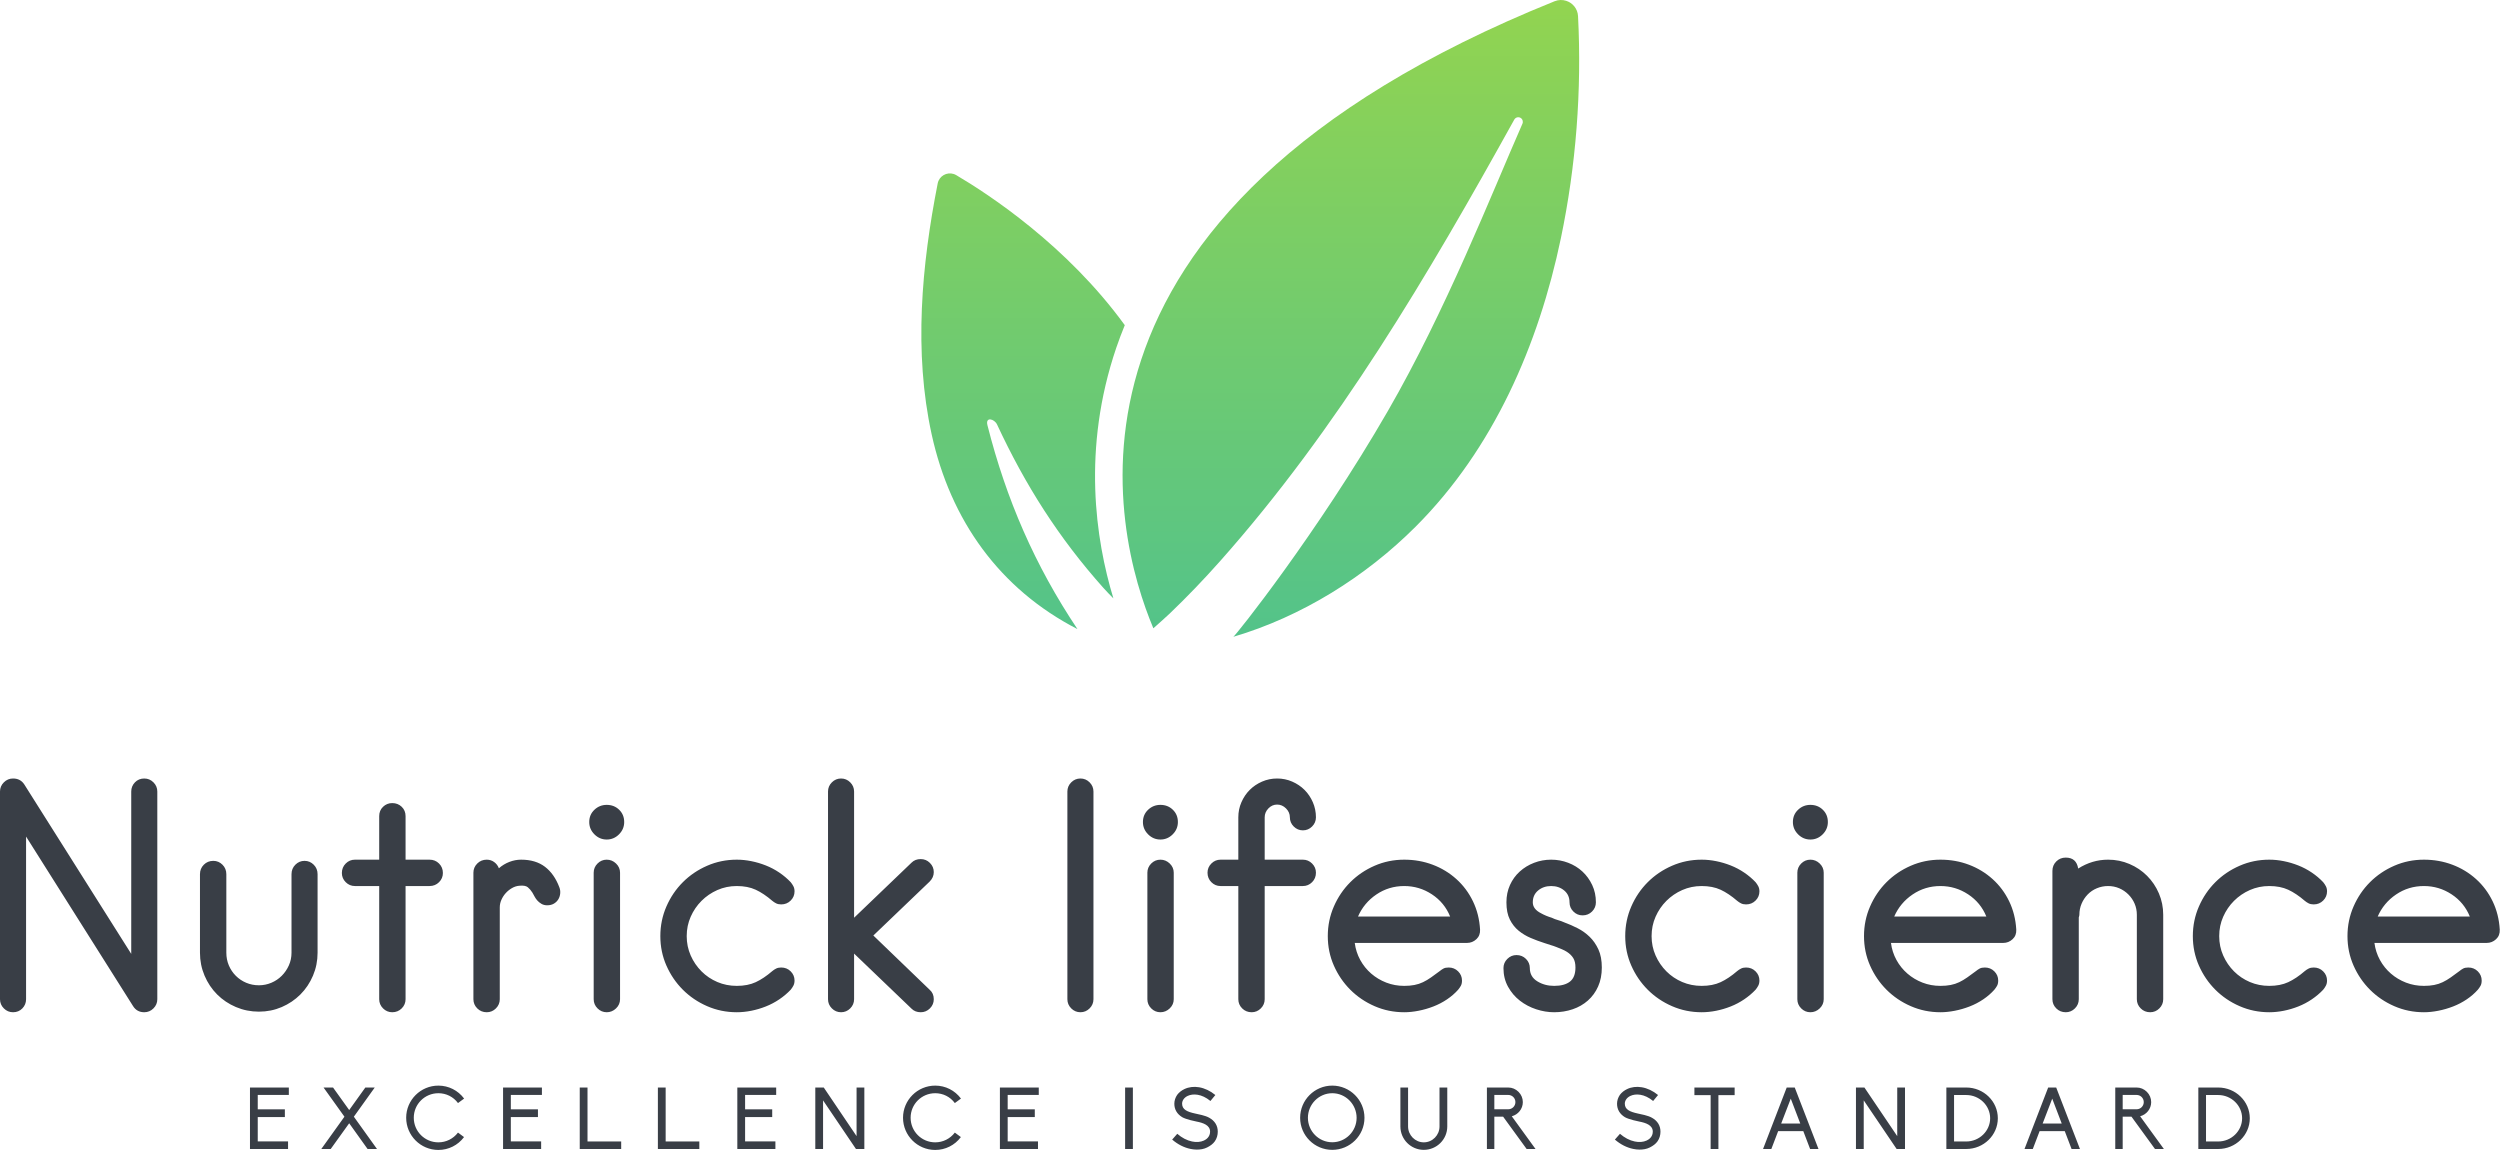
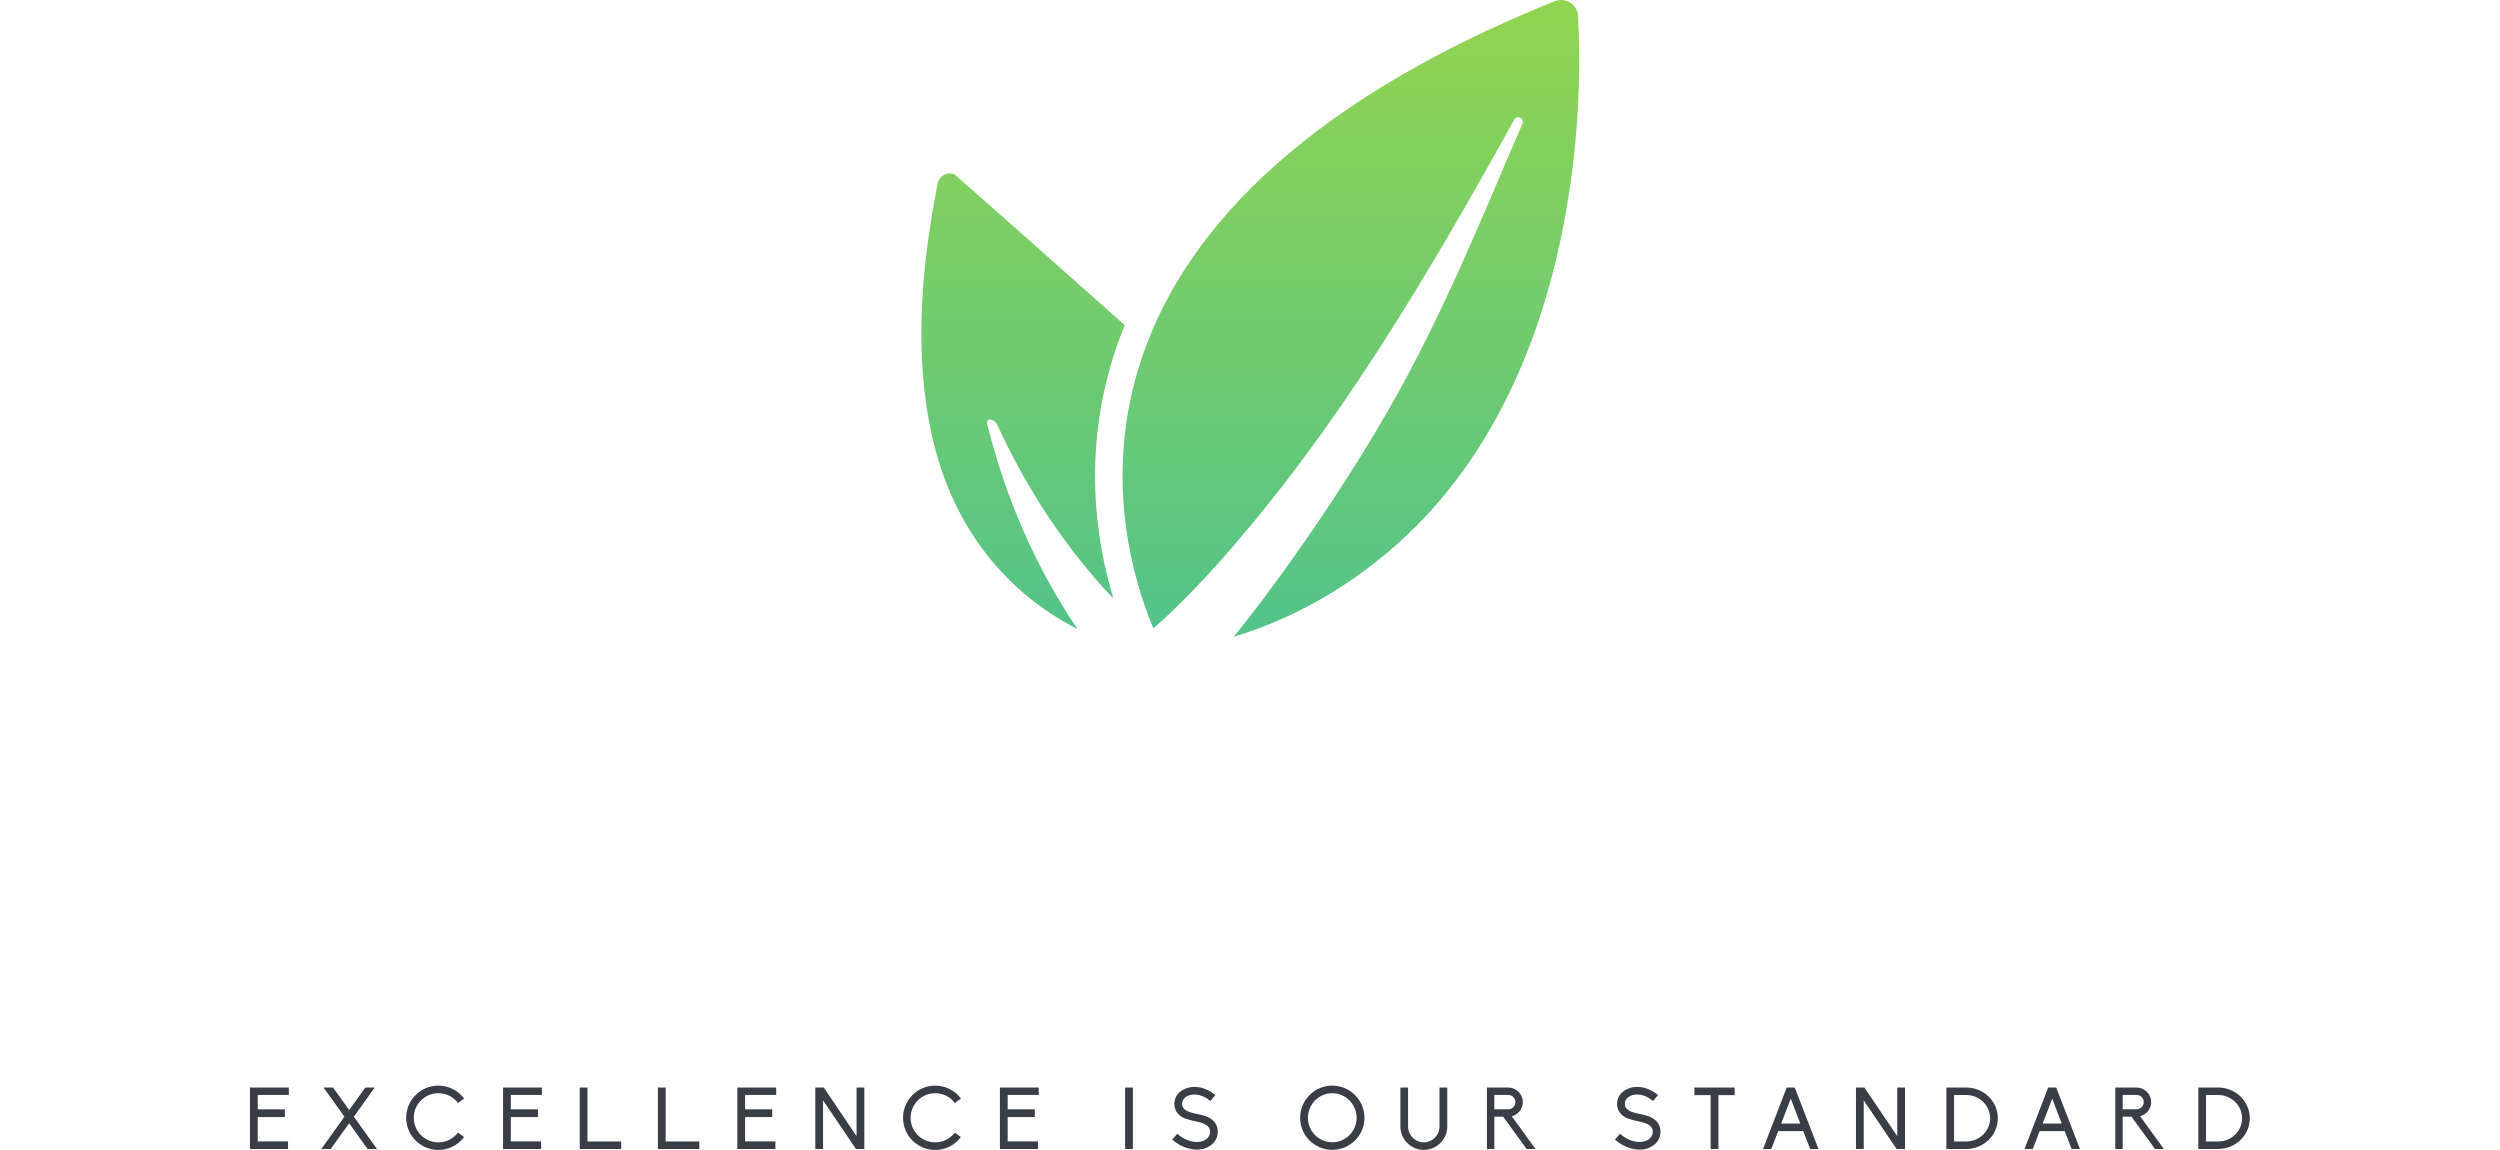
<svg xmlns="http://www.w3.org/2000/svg" width="887" height="408" viewBox="0 0 887 408" fill="none">
-   <path fill-rule="evenodd" clip-rule="evenodd" d="M399.073 115.368C378.587 87.14 350.795 68.921 339.269 62.135C338.97 61.962 338.665 61.825 338.354 61.727C335.927 60.954 333.222 62.425 332.696 65.072C326.971 94.161 324.151 124.872 330.552 154.108C337.222 184.561 354.665 208.988 382.275 223.2C367.181 200.619 356.998 177.152 350.344 150.865C349.549 147.72 352.822 148.62 353.75 150.601C363.742 172.075 375.612 190.799 391.411 208.502C392.585 209.817 393.805 211.073 395.028 212.3C388.692 191.396 383.862 159.259 396.053 123.394C396.971 120.692 397.993 118.02 399.073 115.368ZM437.593 225.934C461.761 218.818 484.531 204.61 502.328 186.799C529.874 159.24 545.903 122.34 553.802 84.513C559.184 58.742 561.244 32.047 559.888 5.741C559.752 3.069 557.958 1.01 555.67 0.286C554.386 -0.125 552.945 -0.112 551.554 0.449C364.115 76.001 395.346 189.948 409.211 222.916C410.969 221.392 412.903 219.631 415.027 217.673C421.23 211.735 427.173 205.526 432.879 199.102C474.679 152.056 506.821 97.355 537.244 42.468C537.698 41.646 538.685 41.365 539.466 41.799C540.206 42.214 540.498 43.127 540.161 43.891C529.105 69.055 513.073 110.017 492.424 145.808C467.364 189.243 438.213 225.751 437.593 225.934Z" fill="url(#paint0_linear_2_114)" />
-   <path d="M51.188 359.143C49.436 359.143 48.105 358.407 47.194 356.936L9.25 296.813V354.518C9.25 355.78 8.812 356.866 7.936 357.777C7.06 358.688 5.956 359.143 4.625 359.143C3.363 359.143 2.277 358.688 1.366 357.777C0.455 356.866 0 355.78 0 354.518V280.837C0 279.576 0.455 278.489 1.366 277.578C2.277 276.667 3.363 276.212 4.625 276.212C6.377 276.212 7.708 276.913 8.619 278.314L46.563 338.437V280.837C46.563 279.576 47.002 278.489 47.877 277.578C48.753 276.667 49.857 276.212 51.188 276.212C52.45 276.212 53.536 276.667 54.447 277.578C55.358 278.489 55.813 279.576 55.813 280.837V354.518C55.813 355.78 55.358 356.866 54.447 357.777C53.536 358.688 52.45 359.143 51.188 359.143ZM91.865 358.933C88.993 358.933 86.277 358.39 83.72 357.304C81.162 356.218 78.937 354.729 77.045 352.837C75.153 350.945 73.664 348.72 72.578 346.162C71.492 343.605 70.949 340.889 70.949 338.016V310.162C70.949 308.831 71.404 307.71 72.315 306.799C73.226 305.888 74.347 305.432 75.679 305.432C76.94 305.432 78.026 305.888 78.937 306.799C79.848 307.71 80.304 308.831 80.304 310.162V338.016C80.304 339.628 80.601 341.134 81.197 342.536C81.793 343.937 82.616 345.164 83.667 346.215C84.718 347.266 85.945 348.089 87.346 348.685C88.747 349.28 90.254 349.578 91.865 349.578C93.407 349.578 94.879 349.28 96.28 348.685C97.681 348.089 98.908 347.266 99.959 346.215C101.01 345.164 101.851 343.937 102.482 342.536C103.112 341.134 103.428 339.628 103.428 338.016V310.162C103.428 308.831 103.883 307.71 104.794 306.799C105.705 305.888 106.791 305.432 108.052 305.432C109.314 305.432 110.4 305.888 111.311 306.799C112.222 307.71 112.677 308.831 112.677 310.162V338.016C112.677 340.889 112.134 343.604 111.048 346.162C109.962 348.72 108.473 350.945 106.581 352.837C104.689 354.729 102.482 356.218 99.959 357.304C97.436 358.39 94.739 358.933 91.865 358.933ZM152.408 314.367H143.895V354.518C143.895 355.78 143.439 356.866 142.528 357.777C141.617 358.688 140.496 359.143 139.165 359.143C137.903 359.143 136.817 358.688 135.906 357.777C134.995 356.866 134.54 355.78 134.54 354.518V314.367H125.921C124.659 314.367 123.573 313.911 122.662 313C121.751 312.089 121.296 311.003 121.296 309.742C121.296 308.41 121.751 307.289 122.662 306.378C123.573 305.467 124.659 305.012 125.921 305.012H134.54V289.561C134.54 288.229 134.995 287.126 135.906 286.25C136.817 285.374 137.903 284.936 139.165 284.936C140.496 284.936 141.617 285.374 142.528 286.25C143.439 287.126 143.895 288.229 143.895 289.561V305.012H152.408C153.74 305.012 154.861 305.467 155.772 306.378C156.683 307.289 157.138 308.41 157.138 309.742C157.138 311.003 156.683 312.089 155.772 313C154.861 313.911 153.74 314.367 152.408 314.367ZM177.004 308.06C178.125 307.079 179.369 306.326 180.736 305.8C182.102 305.275 183.486 305.012 184.887 305.012C188.321 305.012 191.141 305.853 193.349 307.534C195.556 309.216 197.255 311.634 198.447 314.787C198.727 315.488 198.832 316.224 198.762 316.994C198.692 317.765 198.464 318.466 198.079 319.096C197.693 319.727 197.168 320.235 196.502 320.621C195.836 321.006 195.048 321.199 194.137 321.199C193.366 321.199 192.683 321.023 192.087 320.673C191.492 320.323 190.984 319.902 190.563 319.412C190.213 318.991 189.915 318.553 189.67 318.098C189.425 317.642 189.162 317.169 188.882 316.679C188.391 315.908 187.848 315.278 187.252 314.787C186.657 314.296 185.658 314.121 184.257 314.261C183.346 314.331 182.47 314.612 181.629 315.102C180.788 315.593 180.052 316.189 179.422 316.889C178.791 317.59 178.283 318.378 177.898 319.254C177.512 320.13 177.319 321.024 177.319 321.935V354.518C177.319 355.78 176.864 356.866 175.953 357.777C175.042 358.688 173.956 359.143 172.695 359.143C171.363 359.143 170.242 358.688 169.331 357.777C168.42 356.866 167.965 355.78 167.965 354.518V309.637C167.965 308.375 168.42 307.289 169.331 306.378C170.242 305.467 171.363 305.012 172.695 305.012C173.676 305.012 174.552 305.292 175.322 305.853C176.093 306.413 176.654 307.149 177.004 308.06ZM215.264 297.865C213.582 297.865 212.128 297.251 210.902 296.025C209.675 294.799 209.062 293.345 209.062 291.663C209.062 289.911 209.675 288.457 210.902 287.301C212.128 286.145 213.582 285.567 215.264 285.567C217.016 285.567 218.487 286.145 219.678 287.301C220.869 288.457 221.465 289.911 221.465 291.663C221.465 293.345 220.852 294.799 219.626 296.025C218.399 297.251 216.945 297.865 215.264 297.865ZM215.264 359.143C214.002 359.143 212.916 358.688 212.005 357.777C211.094 356.866 210.639 355.78 210.639 354.518V309.637C210.639 308.375 211.094 307.289 212.005 306.378C212.916 305.467 214.002 305.012 215.264 305.012C216.525 305.012 217.629 305.467 218.575 306.378C219.521 307.289 219.994 308.375 219.994 309.637V354.518C219.994 355.78 219.521 356.866 218.575 357.777C217.629 358.688 216.525 359.143 215.264 359.143ZM277.173 320.883C276.472 320.883 275.877 320.761 275.386 320.516C274.895 320.271 274.44 319.973 274.02 319.622C271.987 317.871 270.025 316.557 268.133 315.681C266.242 314.805 263.999 314.367 261.406 314.367C258.954 314.367 256.659 314.84 254.522 315.786C252.385 316.732 250.51 318.011 248.899 319.622C247.287 321.234 246.008 323.108 245.062 325.246C244.116 327.383 243.643 329.678 243.643 332.13C243.643 334.583 244.116 336.878 245.062 339.015C246.008 341.152 247.287 343.027 248.899 344.638C250.51 346.25 252.385 347.511 254.522 348.422C256.659 349.333 258.954 349.789 261.406 349.789C263.999 349.789 266.242 349.351 268.133 348.475C270.025 347.599 271.987 346.285 274.02 344.533C274.44 344.183 274.895 343.885 275.386 343.64C275.877 343.395 276.472 343.272 277.173 343.272C278.504 343.272 279.626 343.728 280.537 344.638C281.448 345.549 281.903 346.636 281.903 347.897C281.903 348.598 281.763 349.211 281.483 349.736C281.202 350.262 280.887 350.735 280.537 351.155C279.345 352.417 277.996 353.555 276.49 354.571C274.983 355.587 273.389 356.428 271.707 357.094C270.026 357.76 268.309 358.268 266.557 358.618C264.805 358.968 263.089 359.143 261.407 359.143C257.693 359.143 254.189 358.425 250.896 356.989C247.602 355.552 244.73 353.608 242.277 351.155C239.824 348.703 237.88 345.847 236.443 342.589C235.007 339.33 234.289 335.844 234.289 332.13C234.289 328.416 235.007 324.913 236.443 321.619C237.88 318.326 239.824 315.453 242.277 313.001C244.729 310.548 247.602 308.604 250.896 307.167C254.189 305.73 257.693 305.012 261.407 305.012C263.089 305.012 264.805 305.187 266.557 305.538C268.309 305.888 270.026 306.396 271.707 307.062C273.389 307.727 274.983 308.568 276.49 309.584C277.996 310.6 279.345 311.739 280.537 313C280.887 313.421 281.202 313.894 281.483 314.419C281.763 314.945 281.903 315.558 281.903 316.259C281.903 317.52 281.448 318.606 280.537 319.517C279.626 320.428 278.504 320.883 277.173 320.883ZM329.833 312.79L309.862 331.92L329.833 351.155C330.814 351.996 331.304 353.117 331.304 354.518C331.304 355.78 330.849 356.866 329.938 357.777C329.027 358.688 327.941 359.143 326.679 359.143C325.348 359.143 324.262 358.723 323.421 357.882L303.03 338.332V354.518C303.03 355.78 302.574 356.866 301.663 357.777C300.752 358.688 299.666 359.143 298.405 359.143C297.144 359.143 296.058 358.688 295.147 357.777C294.236 356.866 293.78 355.78 293.78 354.518V280.837C293.78 279.576 294.236 278.489 295.147 277.578C296.058 276.667 297.144 276.212 298.405 276.212C299.666 276.212 300.752 276.667 301.663 277.578C302.574 278.489 303.03 279.576 303.03 280.837V325.613L323.421 306.063C324.262 305.222 325.348 304.802 326.679 304.802C327.941 304.802 329.027 305.257 329.938 306.168C330.849 307.079 331.304 308.165 331.304 309.427C331.304 310.688 330.814 311.809 329.833 312.79ZM383.333 359.143C382.072 359.143 380.986 358.688 380.075 357.777C379.164 356.866 378.708 355.78 378.708 354.518V280.837C378.708 279.576 379.164 278.489 380.075 277.578C380.986 276.667 382.072 276.212 383.333 276.212C384.595 276.212 385.681 276.667 386.592 277.578C387.503 278.489 387.958 279.576 387.958 280.837V354.518C387.958 355.78 387.503 356.866 386.592 357.777C385.681 358.688 384.595 359.143 383.333 359.143ZM411.713 297.865C410.031 297.865 408.577 297.251 407.351 296.025C406.124 294.799 405.511 293.345 405.511 291.663C405.511 289.911 406.124 288.457 407.351 287.301C408.577 286.145 410.031 285.567 411.713 285.567C413.465 285.567 414.936 286.145 416.127 287.301C417.318 288.457 417.914 289.911 417.914 291.663C417.914 293.345 417.301 294.799 416.075 296.025C414.848 297.251 413.394 297.865 411.713 297.865ZM411.713 359.143C410.451 359.143 409.365 358.688 408.454 357.777C407.543 356.866 407.088 355.78 407.088 354.518V309.637C407.088 308.375 407.543 307.289 408.454 306.378C409.365 305.467 410.451 305.012 411.713 305.012C412.974 305.012 414.078 305.467 415.024 306.378C415.97 307.289 416.443 308.375 416.443 309.637V354.518C416.443 355.78 415.97 356.866 415.024 357.777C414.078 358.688 412.974 359.143 411.713 359.143ZM462.27 314.367H448.711V354.518C448.711 355.78 448.256 356.866 447.345 357.777C446.434 358.688 445.348 359.143 444.086 359.143C442.755 359.143 441.634 358.688 440.723 357.777C439.812 356.866 439.356 355.78 439.356 354.518V314.367H433.05C431.788 314.367 430.702 313.911 429.791 313C428.88 312.089 428.425 310.968 428.425 309.637C428.425 308.375 428.88 307.289 429.791 306.378C430.702 305.467 431.788 305.012 433.05 305.012H439.356V289.981C439.356 288.089 439.724 286.302 440.46 284.621C441.196 282.939 442.177 281.485 443.403 280.259C444.629 279.032 446.083 278.051 447.765 277.316C449.447 276.58 451.234 276.212 453.126 276.212C455.018 276.212 456.804 276.58 458.486 277.316C460.168 278.051 461.622 279.032 462.848 280.259C464.074 281.485 465.055 282.939 465.791 284.621C466.527 286.302 466.895 288.089 466.895 289.981C466.895 291.243 466.439 292.329 465.528 293.24C464.617 294.151 463.531 294.606 462.27 294.606C461.009 294.606 459.923 294.151 459.012 293.24C458.101 292.329 457.645 291.243 457.645 289.981C457.645 288.79 457.19 287.739 456.279 286.828C455.368 285.917 454.317 285.462 453.126 285.462C451.934 285.462 450.901 285.917 450.025 286.828C449.149 287.739 448.711 288.79 448.711 289.981V305.012H462.27C463.531 305.012 464.618 305.467 465.529 306.378C466.44 307.289 466.895 308.375 466.895 309.637C466.895 310.968 466.44 312.089 465.529 313C464.618 313.911 463.531 314.367 462.27 314.367ZM520.501 334.548L480.664 334.547C480.945 336.72 481.593 338.734 482.609 340.591C483.625 342.448 484.921 344.06 486.498 345.426C488.075 346.793 489.861 347.861 491.859 348.632C493.856 349.403 495.975 349.788 498.218 349.788C499.549 349.788 500.758 349.683 501.844 349.473C502.93 349.263 503.946 348.93 504.892 348.474C505.838 348.019 506.784 347.458 507.73 346.793C508.676 346.127 509.71 345.374 510.831 344.533C511.251 344.182 511.689 343.885 512.145 343.639C512.6 343.394 513.213 343.272 513.984 343.272C515.315 343.272 516.437 343.727 517.347 344.638C518.258 345.549 518.714 346.635 518.714 347.896C518.714 348.667 518.574 349.298 518.293 349.788C518.013 350.279 517.698 350.734 517.347 351.155C516.226 352.416 514.912 353.555 513.406 354.571C511.899 355.587 510.288 356.428 508.571 357.093C506.854 357.759 505.102 358.267 503.316 358.617C501.529 358.968 499.829 359.143 498.218 359.143C494.504 359.143 491 358.425 487.707 356.988C484.413 355.552 481.541 353.607 479.088 351.155C476.635 348.702 474.691 345.847 473.254 342.588C471.818 339.33 471.1 335.844 471.1 332.13C471.1 328.416 471.818 324.913 473.254 321.619C474.691 318.325 476.635 315.453 479.088 313C481.54 310.547 484.413 308.603 487.707 307.166C491 305.73 494.504 305.012 498.218 305.012C501.791 305.012 505.155 305.607 508.308 306.799C511.461 307.99 514.264 309.689 516.717 311.896C519.17 314.104 521.131 316.731 522.603 319.78C524.075 322.828 524.915 326.174 525.126 329.817C525.196 331.219 524.758 332.358 523.812 333.233C522.866 334.109 521.762 334.548 520.501 334.548ZM498.218 314.367C494.574 314.367 491.28 315.365 488.337 317.362C485.394 319.359 483.222 321.97 481.82 325.193H514.509C513.178 321.9 511.023 319.272 508.045 317.31C505.067 315.348 501.791 314.367 498.218 314.367ZM551.403 359.143C549.301 359.143 547.181 358.793 545.044 358.092C542.906 357.391 540.979 356.375 539.263 355.044C537.546 353.712 536.144 352.066 535.058 350.104C533.972 348.141 533.429 345.934 533.429 343.482C533.429 342.22 533.885 341.134 534.796 340.223C535.707 339.312 536.793 338.857 538.054 338.857C539.385 338.857 540.507 339.312 541.418 340.223C542.329 341.134 542.784 342.22 542.784 343.482C542.784 345.514 543.66 347.073 545.412 348.159C547.164 349.245 549.161 349.788 551.403 349.788C553.855 349.788 555.73 349.28 557.026 348.264C558.323 347.248 558.971 345.584 558.971 343.271C558.971 341.87 558.708 340.749 558.182 339.908C557.657 339.067 556.904 338.331 555.923 337.701C555.362 337.35 554.784 337.052 554.188 336.807C553.593 336.562 552.944 336.299 552.244 336.019C551.543 335.739 550.825 335.493 550.089 335.283C549.353 335.073 548.6 334.828 547.829 334.547C546.288 334.057 544.728 333.479 543.152 332.813C541.575 332.147 540.139 331.289 538.842 330.238C537.546 329.187 536.495 327.855 535.689 326.244C534.883 324.632 534.48 322.6 534.48 320.147C534.48 317.905 534.901 315.856 535.742 313.999C536.582 312.142 537.739 310.547 539.21 309.216C540.682 307.885 542.381 306.851 544.308 306.115C546.235 305.379 548.25 305.012 550.352 305.012C552.454 305.012 554.469 305.379 556.396 306.115C558.323 306.851 560.004 307.885 561.441 309.216C562.877 310.547 564.034 312.142 564.909 313.999C565.785 315.856 566.223 317.905 566.223 320.147C566.223 321.409 565.768 322.495 564.857 323.406C563.946 324.317 562.825 324.772 561.493 324.772C560.232 324.772 559.146 324.317 558.235 323.406C557.324 322.495 556.868 321.409 556.868 320.147C556.868 318.396 556.238 316.994 554.976 315.943C553.715 314.892 552.174 314.366 550.352 314.366C548.53 314.366 546.988 314.892 545.727 315.943C544.466 316.994 543.835 318.396 543.835 320.147C543.835 321.759 544.816 323.055 546.778 324.036C547.899 324.667 549.16 325.193 550.562 325.613C551.263 325.963 551.998 326.244 552.769 326.454C553.54 326.664 554.311 326.944 555.081 327.295C556.623 327.855 558.182 328.539 559.759 329.344C561.336 330.15 562.754 331.166 564.016 332.393C565.277 333.619 566.311 335.108 567.116 336.86C567.922 338.612 568.325 340.749 568.325 343.272C568.325 345.794 567.887 348.036 567.011 349.999C566.135 351.961 564.927 353.625 563.385 354.991C561.843 356.358 560.039 357.391 557.972 358.092C555.905 358.793 553.715 359.143 551.403 359.143ZM619.513 320.883C618.813 320.883 618.217 320.761 617.727 320.516C617.236 320.271 616.781 319.973 616.36 319.622C614.328 317.871 612.366 316.557 610.474 315.681C608.582 314.805 606.34 314.367 603.747 314.367C601.294 314.367 599 314.84 596.862 315.786C594.725 316.732 592.851 318.011 591.239 319.622C589.627 321.234 588.349 323.108 587.403 325.246C586.457 327.383 585.984 329.678 585.984 332.13C585.984 334.583 586.457 336.878 587.403 339.015C588.349 341.152 589.627 343.027 591.239 344.638C592.851 346.25 594.725 347.511 596.862 348.422C599 349.333 601.294 349.789 603.747 349.789C606.34 349.789 608.582 349.351 610.474 348.475C612.366 347.599 614.328 346.285 616.36 344.533C616.781 344.183 617.236 343.885 617.727 343.64C618.217 343.395 618.813 343.272 619.513 343.272C620.845 343.272 621.966 343.728 622.877 344.638C623.788 345.549 624.243 346.636 624.243 347.897C624.243 348.598 624.103 349.211 623.823 349.736C623.543 350.262 623.227 350.735 622.877 351.155C621.686 352.417 620.337 353.555 618.831 354.571C617.324 355.587 615.73 356.428 614.048 357.094C612.366 357.76 610.65 358.268 608.898 358.618C607.146 358.968 605.429 359.143 603.747 359.143C600.034 359.143 596.53 358.425 593.236 356.989C589.943 355.552 587.07 353.608 584.617 351.155C582.165 348.703 580.22 345.847 578.784 342.589C577.347 339.33 576.629 335.844 576.629 332.13C576.629 328.416 577.347 324.913 578.784 321.619C580.22 318.326 582.165 315.453 584.617 313.001C587.07 310.548 589.943 308.604 593.236 307.167C596.53 305.73 600.033 305.012 603.747 305.012C605.429 305.012 607.146 305.187 608.898 305.538C610.65 305.888 612.366 306.396 614.048 307.062C615.73 307.727 617.324 308.568 618.831 309.584C620.337 310.6 621.686 311.739 622.877 313C623.227 313.421 623.543 313.894 623.823 314.419C624.103 314.945 624.243 315.558 624.243 316.259C624.243 317.52 623.788 318.606 622.877 319.517C621.966 320.428 620.845 320.883 619.513 320.883ZM642.322 297.865C640.64 297.865 639.186 297.251 637.96 296.025C636.734 294.799 636.121 293.345 636.121 291.663C636.121 289.911 636.734 288.457 637.96 287.301C639.186 286.145 640.64 285.567 642.322 285.567C644.074 285.567 645.546 286.145 646.737 287.301C647.928 288.457 648.524 289.911 648.524 291.663C648.524 293.345 647.911 294.799 646.684 296.025C645.458 297.251 644.004 297.865 642.322 297.865ZM642.322 359.143C641.061 359.143 639.975 358.688 639.064 357.777C638.153 356.866 637.697 355.78 637.697 354.518V309.637C637.697 308.375 638.153 307.289 639.064 306.378C639.975 305.467 641.061 305.012 642.322 305.012C643.583 305.012 644.687 305.467 645.633 306.378C646.579 307.289 647.052 308.375 647.052 309.637V354.518C647.052 355.78 646.579 356.866 645.633 357.777C644.687 358.688 643.583 359.143 642.322 359.143ZM710.748 334.548L670.912 334.547C671.192 336.72 671.84 338.734 672.857 340.591C673.873 342.448 675.169 344.06 676.746 345.426C678.322 346.793 680.109 347.861 682.106 348.632C684.103 349.403 686.223 349.788 688.465 349.788C689.797 349.788 691.005 349.683 692.092 349.473C693.178 349.263 694.194 348.93 695.14 348.474C696.086 348.019 697.032 347.458 697.978 346.793C698.924 346.127 699.957 345.374 701.078 344.533C701.499 344.182 701.937 343.885 702.392 343.639C702.848 343.394 703.461 343.272 704.232 343.272C705.563 343.272 706.684 343.727 707.595 344.638C708.506 345.549 708.961 346.635 708.961 347.896C708.961 348.667 708.821 349.298 708.541 349.788C708.261 350.279 707.945 350.734 707.595 351.155C706.474 352.416 705.16 353.555 703.654 354.571C702.147 355.587 700.535 356.428 698.819 357.093C697.102 357.759 695.35 358.267 693.563 358.617C691.776 358.968 690.077 359.143 688.465 359.143C684.751 359.143 681.248 358.425 677.954 356.988C674.661 355.552 671.788 353.607 669.335 351.155C666.883 348.702 664.938 345.847 663.502 342.588C662.065 339.33 661.347 335.844 661.347 332.13C661.347 328.416 662.065 324.913 663.502 321.619C664.938 318.325 666.883 315.453 669.335 313C671.788 310.547 674.661 308.603 677.954 307.166C681.248 305.73 684.751 305.012 688.465 305.012C692.039 305.012 695.403 305.607 698.556 306.799C701.709 307.99 704.512 309.689 706.965 311.896C709.417 314.104 711.379 316.731 712.851 319.78C714.322 322.828 715.163 326.174 715.373 329.817C715.443 331.219 715.005 332.358 714.059 333.233C713.113 334.109 712.01 334.548 710.748 334.548ZM688.465 314.367C684.821 314.367 681.528 315.365 678.585 317.362C675.642 319.359 673.469 321.97 672.068 325.193H704.757C703.426 321.9 701.271 319.272 698.293 317.31C695.315 315.348 692.039 314.367 688.465 314.367ZM737.341 308.165C740.634 306.063 744.173 305.012 747.957 305.012C750.62 305.012 753.142 305.52 755.525 306.536C757.907 307.552 759.992 308.954 761.779 310.74C763.566 312.527 764.967 314.612 765.983 316.994C766.999 319.377 767.507 321.9 767.507 324.562V354.518C767.507 355.78 767.052 356.866 766.141 357.777C765.23 358.688 764.144 359.143 762.882 359.143C761.551 359.143 760.43 358.688 759.519 357.777C758.608 356.866 758.152 355.78 758.152 354.518V324.562C758.152 323.161 757.89 321.847 757.364 320.621C756.839 319.394 756.103 318.308 755.157 317.362C754.211 316.416 753.125 315.681 751.898 315.155C750.672 314.63 749.358 314.367 747.957 314.367C746.555 314.367 745.224 314.63 743.963 315.155C742.701 315.681 741.615 316.416 740.704 317.362C739.793 318.308 739.075 319.394 738.55 320.621C738.024 321.847 737.761 323.161 737.761 324.562C737.761 324.773 737.691 325.088 737.551 325.508V354.518C737.551 355.78 737.096 356.866 736.185 357.777C735.274 358.688 734.188 359.143 732.926 359.143C731.595 359.143 730.474 358.688 729.563 357.777C728.652 356.866 728.196 355.78 728.196 354.518V309.006C728.196 307.675 728.652 306.554 729.563 305.643C730.474 304.732 731.595 304.276 732.926 304.276C735.449 304.276 736.921 305.572 737.341 308.165ZM820.903 320.883C820.202 320.883 819.606 320.761 819.116 320.516C818.625 320.271 818.17 319.973 817.749 319.622C815.717 317.871 813.755 316.557 811.863 315.681C809.971 314.805 807.729 314.367 805.136 314.367C802.684 314.367 800.389 314.84 798.252 315.786C796.114 316.732 794.24 318.011 792.628 319.622C791.016 321.234 789.738 323.108 788.792 325.246C787.846 327.383 787.373 329.678 787.373 332.13C787.373 334.583 787.846 336.878 788.792 339.015C789.738 341.152 791.017 343.027 792.628 344.638C794.24 346.25 796.114 347.511 798.252 348.422C800.389 349.333 802.684 349.789 805.136 349.789C807.729 349.789 809.971 349.351 811.863 348.475C813.755 347.599 815.717 346.285 817.749 344.533C818.17 344.183 818.625 343.885 819.116 343.64C819.606 343.395 820.202 343.272 820.903 343.272C822.234 343.272 823.355 343.728 824.266 344.638C825.177 345.549 825.633 346.636 825.633 347.897C825.633 348.598 825.493 349.211 825.212 349.736C824.932 350.262 824.617 350.735 824.266 351.155C823.075 352.417 821.726 353.555 820.22 354.571C818.713 355.587 817.119 356.428 815.437 357.094C813.755 357.76 812.039 358.268 810.287 358.618C808.535 358.968 806.818 359.143 805.137 359.143C801.423 359.143 797.919 358.425 794.626 356.989C791.332 355.552 788.459 353.608 786.007 351.155C783.554 348.703 781.61 345.847 780.173 342.589C778.737 339.33 778.018 335.844 778.018 332.13C778.018 328.416 778.737 324.913 780.173 321.619C781.61 318.326 783.554 315.453 786.007 313.001C788.459 310.548 791.332 308.604 794.626 307.167C797.919 305.73 801.423 305.012 805.137 305.012C806.818 305.012 808.535 305.187 810.287 305.538C812.039 305.888 813.755 306.396 815.437 307.062C817.119 307.727 818.713 308.568 820.22 309.584C821.726 310.6 823.075 311.739 824.266 313C824.617 313.421 824.932 313.894 825.212 314.419C825.493 314.945 825.633 315.558 825.633 316.259C825.633 317.52 825.177 318.606 824.266 319.517C823.355 320.428 822.234 320.883 820.903 320.883ZM882.286 334.548L842.45 334.547C842.73 336.72 843.379 338.734 844.395 340.591C845.411 342.448 846.707 344.06 848.284 345.426C849.86 346.793 851.647 347.861 853.644 348.632C855.641 349.403 857.761 349.788 860.003 349.788C861.335 349.788 862.544 349.683 863.63 349.473C864.716 349.263 865.732 348.93 866.678 348.474C867.624 348.019 868.57 347.458 869.516 346.793C870.462 346.127 871.495 345.374 872.617 344.533C873.037 344.182 873.475 343.885 873.93 343.639C874.386 343.394 874.999 343.272 875.77 343.272C877.101 343.272 878.222 343.727 879.133 344.638C880.044 345.549 880.5 346.635 880.5 347.896C880.5 348.667 880.36 349.298 880.079 349.788C879.799 350.279 879.484 350.734 879.133 351.155C878.012 352.416 876.698 353.555 875.192 354.571C873.685 355.587 872.073 356.428 870.357 357.093C868.64 357.759 866.888 358.267 865.101 358.617C863.314 358.968 861.615 359.143 860.003 359.143C856.29 359.143 852.786 358.425 849.493 356.988C846.199 355.552 843.326 353.607 840.874 351.155C838.421 348.702 836.477 345.847 835.04 342.588C833.604 339.33 832.885 335.844 832.885 332.13C832.885 328.416 833.604 324.913 835.04 321.619C836.477 318.325 838.421 315.453 840.874 313C843.326 310.547 846.199 308.603 849.493 307.166C852.786 305.73 856.289 305.012 860.003 305.012C863.577 305.012 866.941 305.607 870.094 306.799C873.247 307.99 876.05 309.689 878.503 311.896C880.955 314.104 882.917 316.731 884.389 319.78C885.86 322.828 886.701 326.174 886.911 329.817C886.982 331.219 886.544 332.358 885.598 333.233C884.652 334.109 883.548 334.548 882.286 334.548ZM860.003 314.367C856.359 314.367 853.066 315.365 850.123 317.362C847.18 319.359 845.008 321.97 843.606 325.193H876.295C874.964 321.9 872.809 319.272 869.831 317.31C866.853 315.348 863.577 314.367 860.003 314.367Z" fill="#393E46" />
+   <path fill-rule="evenodd" clip-rule="evenodd" d="M399.073 115.368C338.97 61.962 338.665 61.825 338.354 61.727C335.927 60.954 333.222 62.425 332.696 65.072C326.971 94.161 324.151 124.872 330.552 154.108C337.222 184.561 354.665 208.988 382.275 223.2C367.181 200.619 356.998 177.152 350.344 150.865C349.549 147.72 352.822 148.62 353.75 150.601C363.742 172.075 375.612 190.799 391.411 208.502C392.585 209.817 393.805 211.073 395.028 212.3C388.692 191.396 383.862 159.259 396.053 123.394C396.971 120.692 397.993 118.02 399.073 115.368ZM437.593 225.934C461.761 218.818 484.531 204.61 502.328 186.799C529.874 159.24 545.903 122.34 553.802 84.513C559.184 58.742 561.244 32.047 559.888 5.741C559.752 3.069 557.958 1.01 555.67 0.286C554.386 -0.125 552.945 -0.112 551.554 0.449C364.115 76.001 395.346 189.948 409.211 222.916C410.969 221.392 412.903 219.631 415.027 217.673C421.23 211.735 427.173 205.526 432.879 199.102C474.679 152.056 506.821 97.355 537.244 42.468C537.698 41.646 538.685 41.365 539.466 41.799C540.206 42.214 540.498 43.127 540.161 43.891C529.105 69.055 513.073 110.017 492.424 145.808C467.364 189.243 438.213 225.751 437.593 225.934Z" fill="url(#paint0_linear_2_114)" />
  <path d="M88.692 407.663V385.85H102.478V388.485H91.449V393.601H101.069V396.328H91.449V404.967H102.202V407.663H88.692ZM130.418 407.663L123.893 398.533L117.337 407.663H113.997L122.208 396.205L114.794 385.85H118.164L123.893 393.846L129.622 385.85H132.961L125.547 396.205L133.758 407.663H130.418ZM155.54 405.304C158.267 405.304 160.81 404.048 162.495 401.842L164.639 403.435C162.464 406.346 159.125 408 155.54 408C149.229 408 144.113 402.884 144.113 396.573C144.113 390.292 149.229 385.176 155.54 385.176C159.155 385.176 162.495 386.861 164.67 389.771L162.495 391.365C160.84 389.128 158.297 387.872 155.54 387.872C150.7 387.872 146.809 391.763 146.809 396.573C146.809 401.413 150.7 405.304 155.54 405.304ZM178.487 407.663V385.85H192.273V388.485H181.244V393.601H190.864V396.328H181.244V404.967H191.997V407.663H178.487ZM205.692 407.663V385.85H208.449V404.998H220.397V407.663H205.692ZM233.417 407.663V385.85H236.175V404.998H248.123V407.663H233.417ZM261.603 407.663V385.85H275.389V388.485H264.36V393.601H273.98V396.328H264.36V404.967H275.113V407.663H261.603ZM303.697 407.663L292.024 390.415V407.663H289.267V385.85H292.27L303.911 403.098V385.85H306.669V407.663H303.697ZM331.821 405.304C334.548 405.304 337.09 404.048 338.775 401.842L340.92 403.435C338.745 406.346 335.405 408 331.821 408C325.51 408 320.394 402.884 320.394 396.573C320.394 390.292 325.51 385.176 331.821 385.176C335.436 385.176 338.775 386.861 340.951 389.771L338.775 391.365C337.121 389.128 334.578 387.872 331.821 387.872C326.98 387.872 323.09 391.763 323.09 396.573C323.09 401.413 326.98 405.304 331.821 405.304ZM354.767 407.663V385.85H368.554V388.485H357.525V393.601H367.145V396.328H357.525V404.967H368.278V407.663H354.767ZM399.19 407.663V385.85H401.947V407.663H399.19ZM424.587 407.877C423.852 407.877 423.117 407.786 422.382 407.632C420.115 407.173 417.878 406.039 415.887 404.324L417.694 402.271C419.318 403.68 421.126 404.63 422.933 404.998C424.465 405.335 425.966 405.212 427.161 404.661C427.957 404.293 429.336 403.374 429.336 401.505C429.336 399.207 426.885 398.38 424.496 397.921C424.281 397.89 420.85 397.185 419.471 396.389C417.633 395.286 416.653 393.632 416.653 391.61C416.653 390.476 417.02 389.404 417.664 388.454C418.307 387.596 419.195 386.892 420.237 386.401C421.769 385.666 423.576 385.452 425.415 385.758C427.406 386.095 429.428 387.045 431.205 388.515L429.459 390.629C426.303 388.025 423.239 387.964 421.401 388.822C420.145 389.404 419.41 390.476 419.41 391.579C419.41 393.662 421.187 394.459 424.005 395.072C425.17 395.347 427.59 395.746 429.03 396.573C431.021 397.676 432.063 399.391 432.063 401.505C432.063 402.761 431.726 403.925 431.021 404.936C430.378 405.855 429.397 406.56 428.294 407.112C427.13 407.694 425.935 407.877 424.587 407.877ZM472.686 385.176C478.967 385.176 484.114 390.292 484.114 396.603C484.114 402.884 478.967 407.969 472.686 407.969C466.406 407.969 461.29 402.884 461.29 396.603C461.29 390.292 466.406 385.176 472.686 385.176ZM472.686 405.273C477.466 405.273 481.326 401.352 481.326 396.603C481.326 391.824 477.466 387.872 472.686 387.872C467.907 387.872 464.047 391.824 464.047 396.603C464.047 401.352 467.907 405.273 472.686 405.273ZM510.737 385.85H513.494V399.667C513.494 404.262 509.756 407.969 505.161 407.969C500.596 407.969 496.858 404.262 496.858 399.667V385.85H499.585V399.667C499.585 402.761 502.097 405.304 505.161 405.304C508.255 405.304 510.737 402.761 510.737 399.667V385.85ZM536.379 396.052L544.804 407.663H541.648L533.315 396.205H530.19V407.663H527.556V385.85H535.123C536.502 385.85 537.788 386.401 538.769 387.382C539.749 388.362 540.3 389.649 540.3 391.028C540.3 393.448 538.615 395.47 536.379 396.052ZM530.19 388.485V393.57H535.123C536.532 393.57 537.666 392.437 537.666 391.028C537.666 389.618 536.532 388.485 535.123 388.485H530.19ZM581.659 407.877C580.924 407.877 580.189 407.786 579.454 407.632C577.186 407.173 574.95 406.039 572.959 404.324L574.766 402.271C576.39 403.68 578.197 404.63 580.005 404.998C581.537 405.335 583.038 405.212 584.233 404.661C585.029 404.293 586.408 403.374 586.408 401.505C586.408 399.207 583.957 398.38 581.567 397.921C581.353 397.89 577.922 397.185 576.543 396.389C574.705 395.286 573.725 393.632 573.725 391.61C573.725 390.476 574.092 389.404 574.736 388.454C575.379 387.596 576.267 386.892 577.309 386.401C578.841 385.666 580.648 385.452 582.487 385.758C584.478 386.095 586.5 387.045 588.277 388.515L586.531 390.629C583.375 388.025 580.311 387.964 578.473 388.822C577.217 389.404 576.482 390.476 576.482 391.579C576.482 393.662 578.259 394.459 581.077 395.072C582.241 395.347 584.662 395.746 586.102 396.573C588.093 397.676 589.135 399.391 589.135 401.505C589.135 402.761 588.798 403.925 588.093 404.936C587.45 405.855 586.469 406.56 585.366 407.112C584.202 407.694 583.007 407.877 581.659 407.877ZM606.934 407.663V388.546H601.175V385.85H615.451V388.546H609.692V407.663H606.934ZM642.227 407.663L639.807 401.321H630.892L628.471 407.663H625.53L633.925 385.85H636.774L645.199 407.663H642.227ZM638.735 398.625L635.365 389.802L631.964 398.625H638.735ZM672.925 407.663L661.252 390.415V407.663H658.495V385.85H661.497L673.139 403.098V385.85H675.896V407.663H672.925ZM690.571 407.663V385.85H697.617C703.806 385.85 708.83 390.752 708.83 396.757C708.83 402.761 703.806 407.663 697.617 407.663H690.571ZM697.617 404.998C702.305 404.998 706.104 401.26 706.104 396.757C706.104 392.253 702.305 388.515 697.617 388.515H693.298V404.998H697.617ZM734.994 407.663L732.573 401.321H723.658L721.238 407.663H718.297L726.691 385.85H729.54L737.965 407.663H734.994ZM731.501 398.625L728.131 389.802L724.731 398.625H731.501ZM759.319 396.052L767.744 407.663H764.588L756.255 396.205H753.13V407.663H750.496V385.85H758.063C759.441 385.85 760.728 386.401 761.708 387.382C762.689 388.362 763.24 389.649 763.24 391.028C763.24 393.448 761.555 395.47 759.319 396.052ZM753.13 388.485V393.57H758.063C759.472 393.57 760.606 392.437 760.606 391.028C760.606 389.618 759.472 388.485 758.063 388.485H753.13ZM779.968 407.663V385.85H787.014C793.202 385.85 798.227 390.752 798.227 396.757C798.227 402.761 793.202 407.663 787.014 407.663H779.968ZM787.014 404.998C791.701 404.998 795.5 401.26 795.5 396.757C795.5 392.253 791.701 388.515 787.014 388.515H782.694V404.998H787.014Z" fill="#393E46" />
  <defs>
    <linearGradient id="paint0_linear_2_114" x1="443.592" y1="0" x2="443.592" y2="225.934" gradientUnits="userSpaceOnUse">
      <stop stop-color="#92D450" />
      <stop offset="1" stop-color="#53C38A" />
    </linearGradient>
  </defs>
</svg>